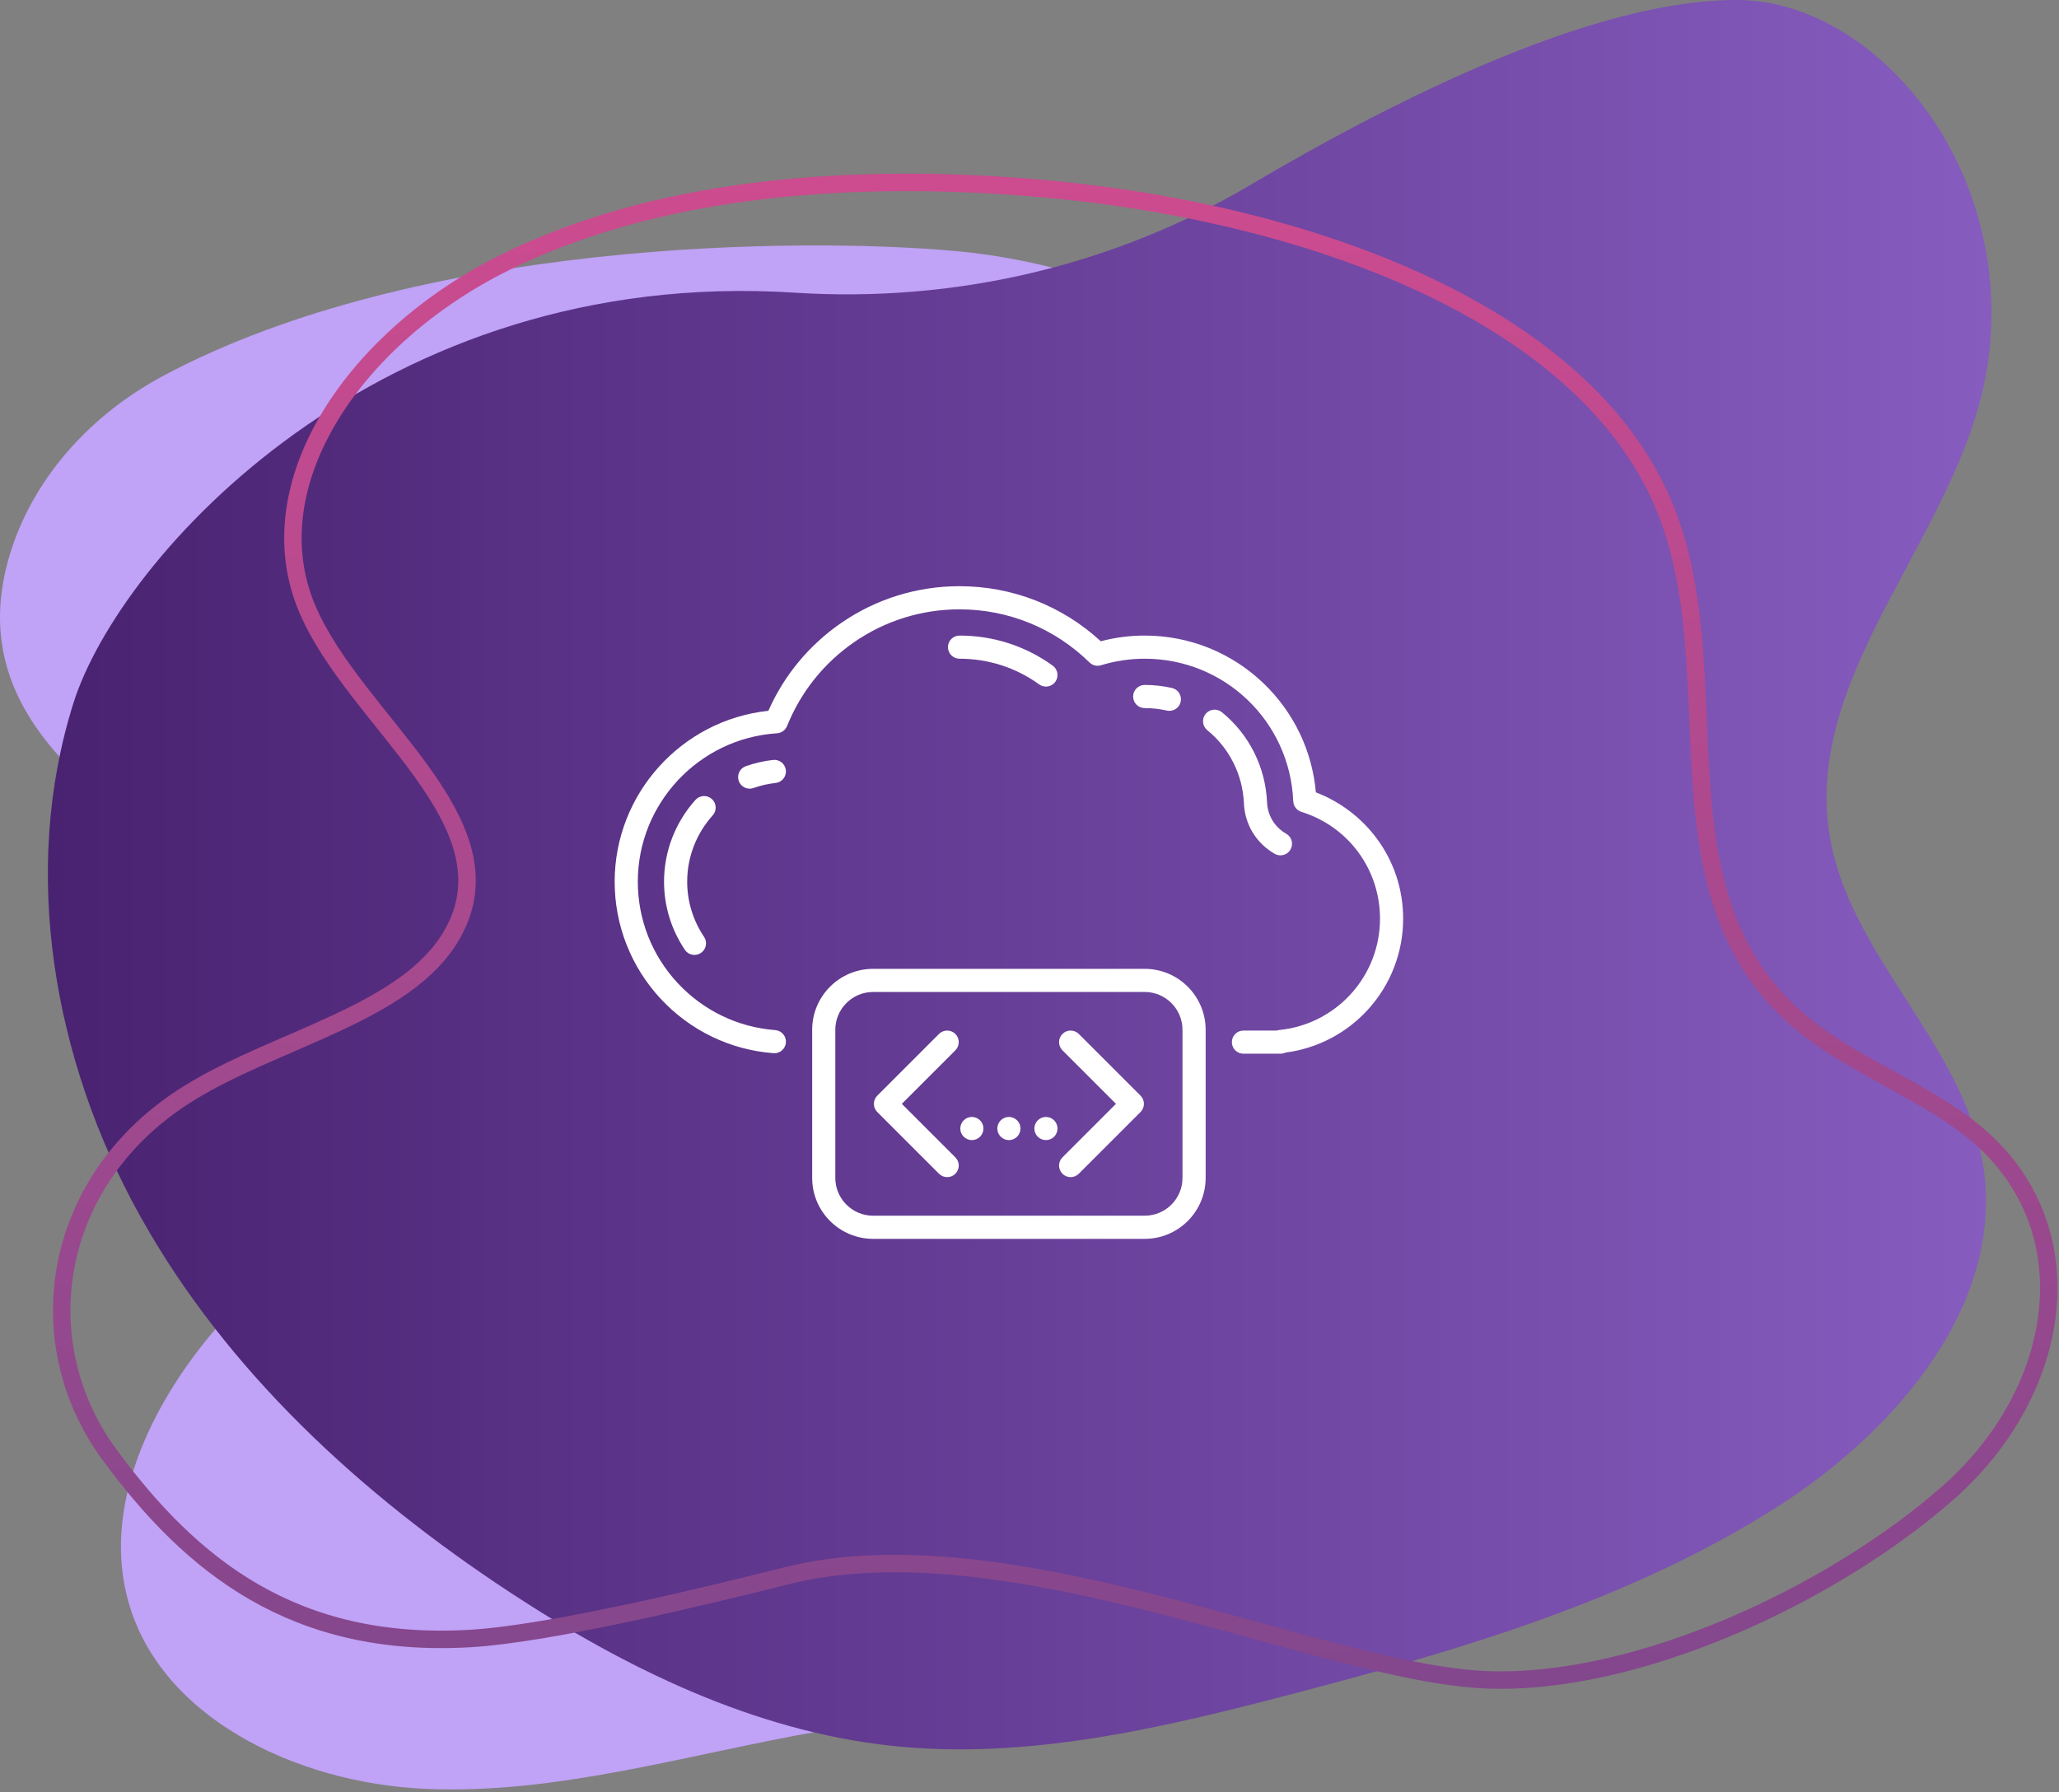
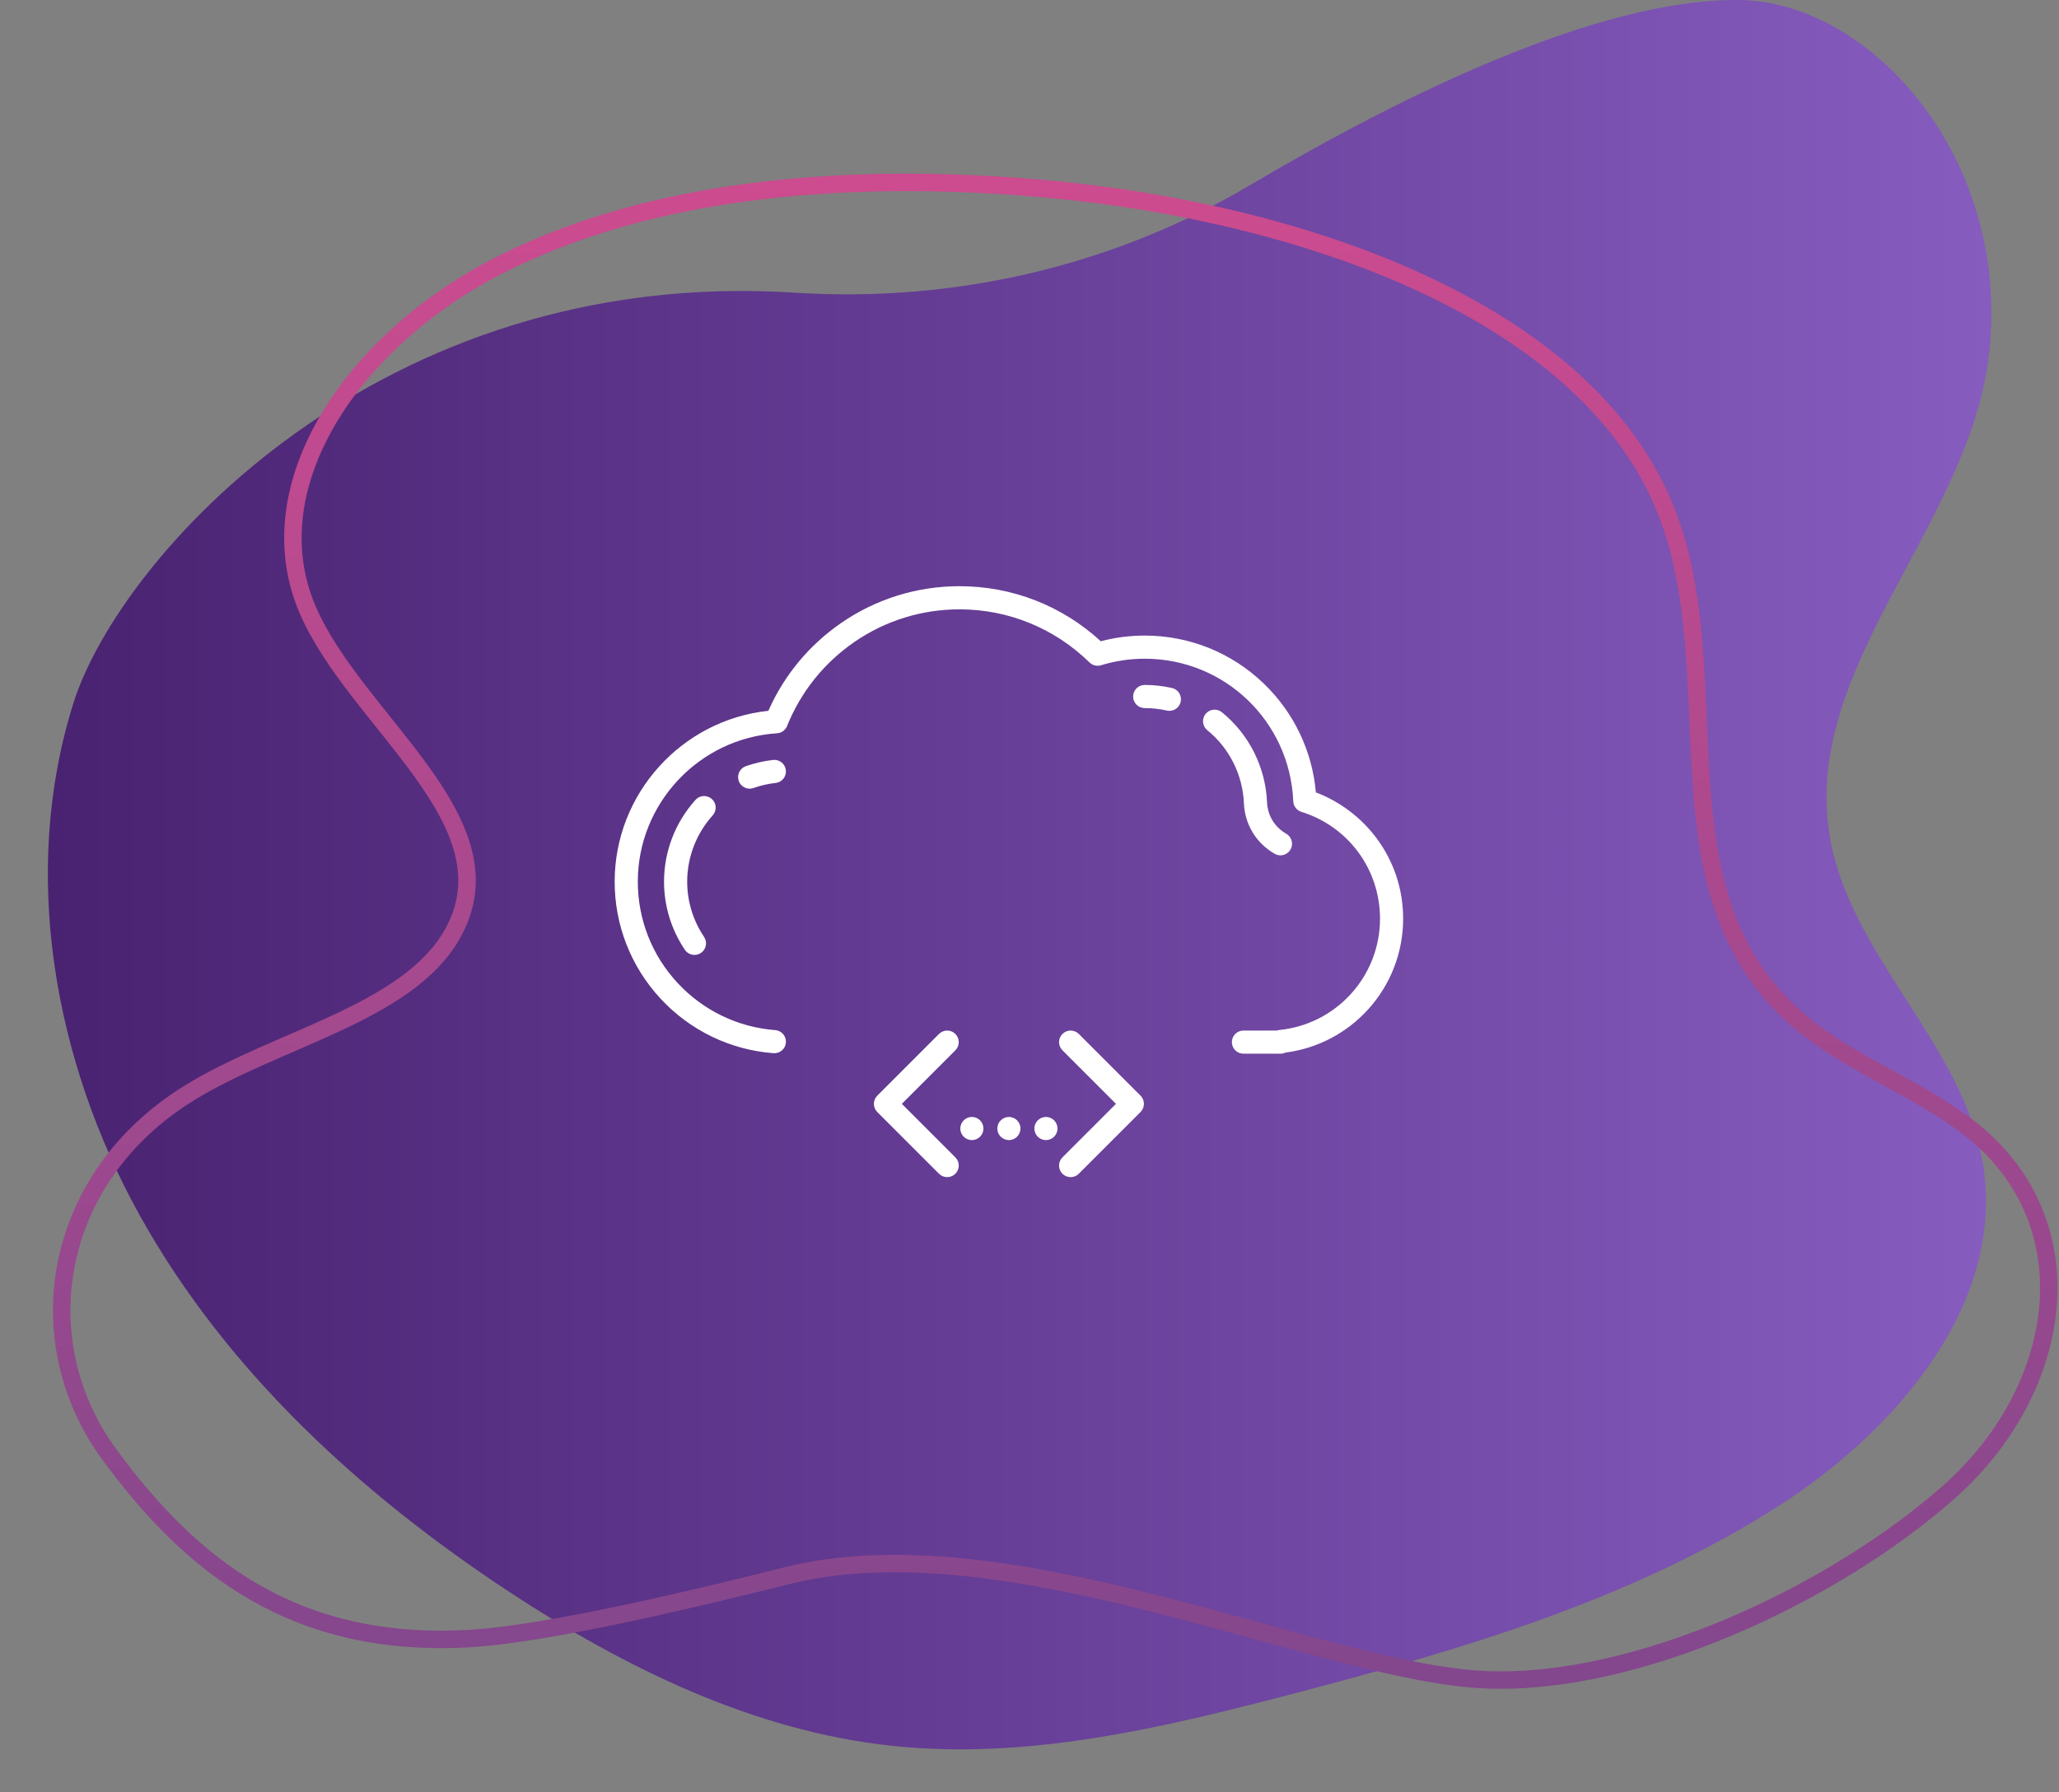
<svg xmlns="http://www.w3.org/2000/svg" width="494" height="430" viewBox="0 0 494 430" fill="none">
  <rect x="0" y="0" width="494" height="430" fill="#808080" stroke="none" />
-   <path d="M229.548 60.26C192.528 56.868 100.31 57.432 39.042 90.248C22.092 99.325 8.711 113.945 2.892 131.382C-9.785 169.426 21.742 190.514 48.324 209.169C69.41 223.968 91.262 244.95 86.55 270.14C83.112 288.52 66.587 302.168 53.648 316.644C36.991 335.285 24.747 359.921 30.422 382.89C37.547 411.75 70.721 427.89 102.31 429.24C133.898 430.584 165.223 420.884 196.639 415.388C241.56 407.518 287.556 408.174 332.063 397.982C376.567 387.796 421.914 363.505 439.778 323.364C453.834 291.758 448.132 255.34 431.558 226.224C414.974 197.11 388.624 174.31 360.822 154.39C338.594 138.458 314.294 123.096 301.79 99.416C293.482 83.685 306.039 92.221 291.51 81.343C275.53 69.376 250.208 62.152 229.548 60.26" fill="#C0A2F6" />
  <path d="M299.894 44.434C266.974 63.892 228.874 72.682 190.711 70.229C90.947 63.814 28.704 133.688 17.644 168.62C4.816 209.202 12.903 254.576 33.611 291.764C54.32 328.95 86.659 358.589 122.211 381.981C150.006 400.253 180.826 415.328 213.891 418.888C246.196 422.366 278.568 414.701 310.007 406.465C350.44 395.876 391.271 383.973 426.51 361.48C455.247 343.15 481.572 312.208 475.642 278.638C470.578 250.025 443.508 228.961 438.932 200.265C432.531 160.078 471.8 126.526 477.054 86.166C483.191 39.1 449.399 0.276 417.124 0.002C383.479 -0.283 336.378 22.872 299.894 44.434Z" fill="url(#paint0_linear_21_1491)" />
  <path d="M188.736 378.091C242.044 364.701 316.919 401.393 356.522 403.045C392.771 404.552 439.855 382.504 467.503 358.076C495.164 333.644 501.146 294.392 473.847 271.781C461.963 261.945 445.346 255.993 433.259 246.303C394.574 215.279 416.367 162.355 399.192 121.233C379.396 73.833 310.23 49.566 244.42 44.775C202.568 41.725 157.583 45.002 121.336 62.877C85.099 80.751 60.923 116.108 73.759 146.179C85.326 173.275 123.916 197.293 108.446 224.269C97.636 243.137 66.642 249.177 45.462 262.224C12.284 282.669 6.33 321.831 26.186 348.928C46.052 376.024 70.758 395.493 112.494 393.168C131.971 392.083 169.986 382.801 188.736 378.091V378.091Z" stroke="url(#paint1_linear_21_1491)" stroke-width="4.185" stroke-miterlimit="10" />
  <g clip-path="url(#clip0_21_1491)">
-     <path d="M274.637 232.466H209.48C201.417 232.466 194.857 239.026 194.857 247.089V282.629C194.857 290.692 201.417 297.252 209.48 297.252H274.637C282.7 297.252 289.26 290.692 289.26 282.629V247.089C289.26 239.026 282.7 232.466 274.637 232.466ZM283.707 282.629C283.707 287.63 279.638 291.699 274.637 291.699H209.48C204.479 291.699 200.41 287.63 200.41 282.629V247.089C200.41 242.088 204.479 238.019 209.48 238.019H274.637C279.638 238.019 283.707 242.088 283.707 247.089V282.629Z" fill="white" />
    <path d="M229.214 248.087C228.129 247.003 226.371 247.003 225.287 248.087L210.479 262.896C209.395 263.98 209.395 265.738 210.479 266.822L225.287 281.63C225.829 282.172 226.54 282.444 227.25 282.444C227.961 282.444 228.672 282.173 229.214 281.63C230.298 280.546 230.298 278.788 229.214 277.704L216.369 264.859L229.214 252.014C230.298 250.93 230.298 249.171 229.214 248.087Z" fill="white" />
    <path d="M258.83 248.087C257.746 247.003 255.988 247.003 254.904 248.087C253.82 249.172 253.82 250.93 254.904 252.014L267.749 264.859L254.904 277.704C253.82 278.788 253.82 280.546 254.904 281.63C255.446 282.172 256.157 282.444 256.867 282.444C257.578 282.444 258.288 282.173 258.83 281.63L273.639 266.822C274.723 265.738 274.723 263.979 273.639 262.896L258.83 248.087Z" fill="white" />
    <path d="M242.059 268.005C241.33 268.005 240.611 268.302 240.097 268.82C239.578 269.334 239.282 270.053 239.282 270.782C239.282 271.511 239.578 272.229 240.097 272.744C240.611 273.262 241.33 273.558 242.059 273.558C242.788 273.558 243.506 273.262 244.021 272.744C244.539 272.229 244.835 271.511 244.835 270.782C244.835 270.049 244.539 269.334 244.021 268.82C243.506 268.302 242.788 268.005 242.059 268.005Z" fill="white" />
    <path d="M250.944 268.005C250.215 268.005 249.496 268.302 248.982 268.82C248.463 269.334 248.167 270.053 248.167 270.782C248.167 271.511 248.463 272.229 248.982 272.744C249.496 273.262 250.215 273.558 250.944 273.558C251.673 273.558 252.391 273.262 252.906 272.744C253.424 272.229 253.72 271.511 253.72 270.782C253.72 270.053 253.424 269.334 252.906 268.82C252.391 268.302 251.673 268.005 250.944 268.005Z" fill="white" />
    <path d="M233.174 268.005C232.445 268.005 231.726 268.302 231.212 268.82C230.693 269.334 230.397 270.053 230.397 270.782C230.397 271.511 230.693 272.229 231.212 272.744C231.726 273.262 232.445 273.558 233.174 273.558C233.903 273.558 234.621 273.262 235.136 272.744C235.654 272.229 235.95 271.511 235.95 270.782C235.95 270.053 235.654 269.334 235.136 268.82C234.621 268.302 233.907 268.005 233.174 268.005Z" fill="white" />
    <path d="M330.209 201.049C326.526 196.125 321.428 192.298 315.707 190.126C314.835 180.194 310.444 170.987 303.218 164.025C295.504 156.593 285.354 152.501 274.637 152.501C271.076 152.501 267.541 152.959 264.106 153.865C254.82 145.333 242.848 140.654 230.212 140.654C220.005 140.654 210.183 143.707 201.81 149.482C194.116 154.789 188.107 162.047 184.35 170.549C163.534 172.764 147.471 190.447 147.471 211.549C147.471 222.021 151.398 232.008 158.53 239.669C165.624 247.29 175.23 251.92 185.577 252.707C187.106 252.822 188.44 251.678 188.556 250.149C188.673 248.62 187.527 247.286 185.998 247.17C177.047 246.489 168.735 242.481 162.595 235.885C156.423 229.255 153.024 220.612 153.024 211.549C153.024 192.787 167.7 177.147 186.434 175.944C187.501 175.875 188.434 175.2 188.833 174.208C192.117 166.036 197.695 159.067 204.963 154.053C212.405 148.92 221.136 146.207 230.212 146.207C241.929 146.207 253.006 150.734 261.401 158.952C262.128 159.664 263.185 159.92 264.157 159.623C267.555 158.582 271.081 158.054 274.637 158.054C293.819 158.054 309.476 173.081 310.282 192.264C310.332 193.437 311.112 194.451 312.232 194.799C323.514 198.306 331.094 208.608 331.094 220.434C331.094 227.135 328.611 233.55 324.103 238.499C319.623 243.416 313.529 246.484 306.941 247.138C306.724 247.16 306.514 247.206 306.316 247.274H298.33C296.796 247.274 295.553 248.517 295.553 250.05C295.553 251.584 296.796 252.827 298.33 252.827H307.215C307.641 252.827 308.045 252.731 308.405 252.56C316.009 251.586 323.011 247.943 328.208 242.238C333.65 236.265 336.647 228.521 336.647 220.434C336.647 213.383 334.421 206.68 330.209 201.049Z" fill="white" />
    <path d="M170.788 191.714C169.648 190.689 167.892 190.781 166.867 191.921C161.999 197.333 159.317 204.303 159.317 211.549C159.317 217.376 161.044 223.029 164.311 227.895C164.847 228.693 165.725 229.124 166.619 229.124C167.151 229.124 167.689 228.971 168.164 228.653C169.437 227.798 169.776 226.073 168.922 224.8C166.271 220.852 164.87 216.27 164.87 211.549C164.87 205.677 167.045 200.026 170.995 195.636C172.021 194.496 171.928 192.74 170.788 191.714Z" fill="white" />
-     <path d="M249.317 164.216C249.808 164.571 250.377 164.742 250.94 164.742C251.802 164.742 252.65 164.343 253.193 163.591C254.091 162.348 253.811 160.612 252.568 159.714C246.035 154.995 238.304 152.501 230.212 152.501C228.679 152.501 227.436 153.744 227.436 155.277C227.436 156.811 228.679 158.054 230.212 158.054C237.129 158.054 243.736 160.185 249.317 164.216Z" fill="white" />
    <path d="M185.482 182.343C183.25 182.59 181.048 183.093 178.937 183.841C177.492 184.352 176.734 185.939 177.246 187.385C177.649 188.524 178.72 189.236 179.863 189.236C180.171 189.236 180.484 189.184 180.79 189.076C182.499 188.471 184.283 188.062 186.093 187.863C187.617 187.694 188.715 186.322 188.547 184.798C188.379 183.273 187.01 182.176 185.482 182.343Z" fill="white" />
    <path d="M279.949 170.49C280.155 170.537 280.361 170.559 280.564 170.559C281.833 170.559 282.978 169.684 283.27 168.395C283.608 166.899 282.67 165.412 281.174 165.074C279.043 164.592 276.844 164.347 274.637 164.347C273.104 164.347 271.861 165.591 271.861 167.124C271.861 168.657 273.104 169.901 274.637 169.901C276.432 169.901 278.219 170.099 279.949 170.49Z" fill="white" />
    <path d="M305.843 204.869C306.276 205.114 306.746 205.231 307.21 205.231C308.177 205.231 309.117 204.724 309.628 203.823C310.384 202.489 309.915 200.794 308.581 200.038C305.841 198.485 304.126 195.678 303.994 192.529C303.639 184.082 299.689 176.197 293.155 170.895C291.965 169.929 290.216 170.111 289.25 171.302C288.284 172.492 288.466 174.241 289.657 175.207C294.954 179.506 298.158 185.904 298.446 192.762C298.659 197.838 301.424 202.364 305.843 204.869Z" fill="white" />
  </g>
  <defs>
    <linearGradient id="paint0_linear_21_1491" x1="11.478" y1="209.865" x2="477.781" y2="209.865" gradientUnits="userSpaceOnUse">
      <stop stop-color="#492271" />
      <stop offset="1" stop-color="#865CBF" />
    </linearGradient>
    <linearGradient id="paint1_linear_21_1491" x1="253.175" y1="403.118" x2="253.175" y2="43.767" gradientUnits="userSpaceOnUse">
      <stop stop-color="#83478D" />
      <stop offset="1" stop-color="#CD4B8F" />
    </linearGradient>
    <clipPath id="clip0_21_1491">
      <rect width="189.176" height="189.176" fill="white" transform="translate(147.471 124.365)" />
    </clipPath>
  </defs>
</svg>